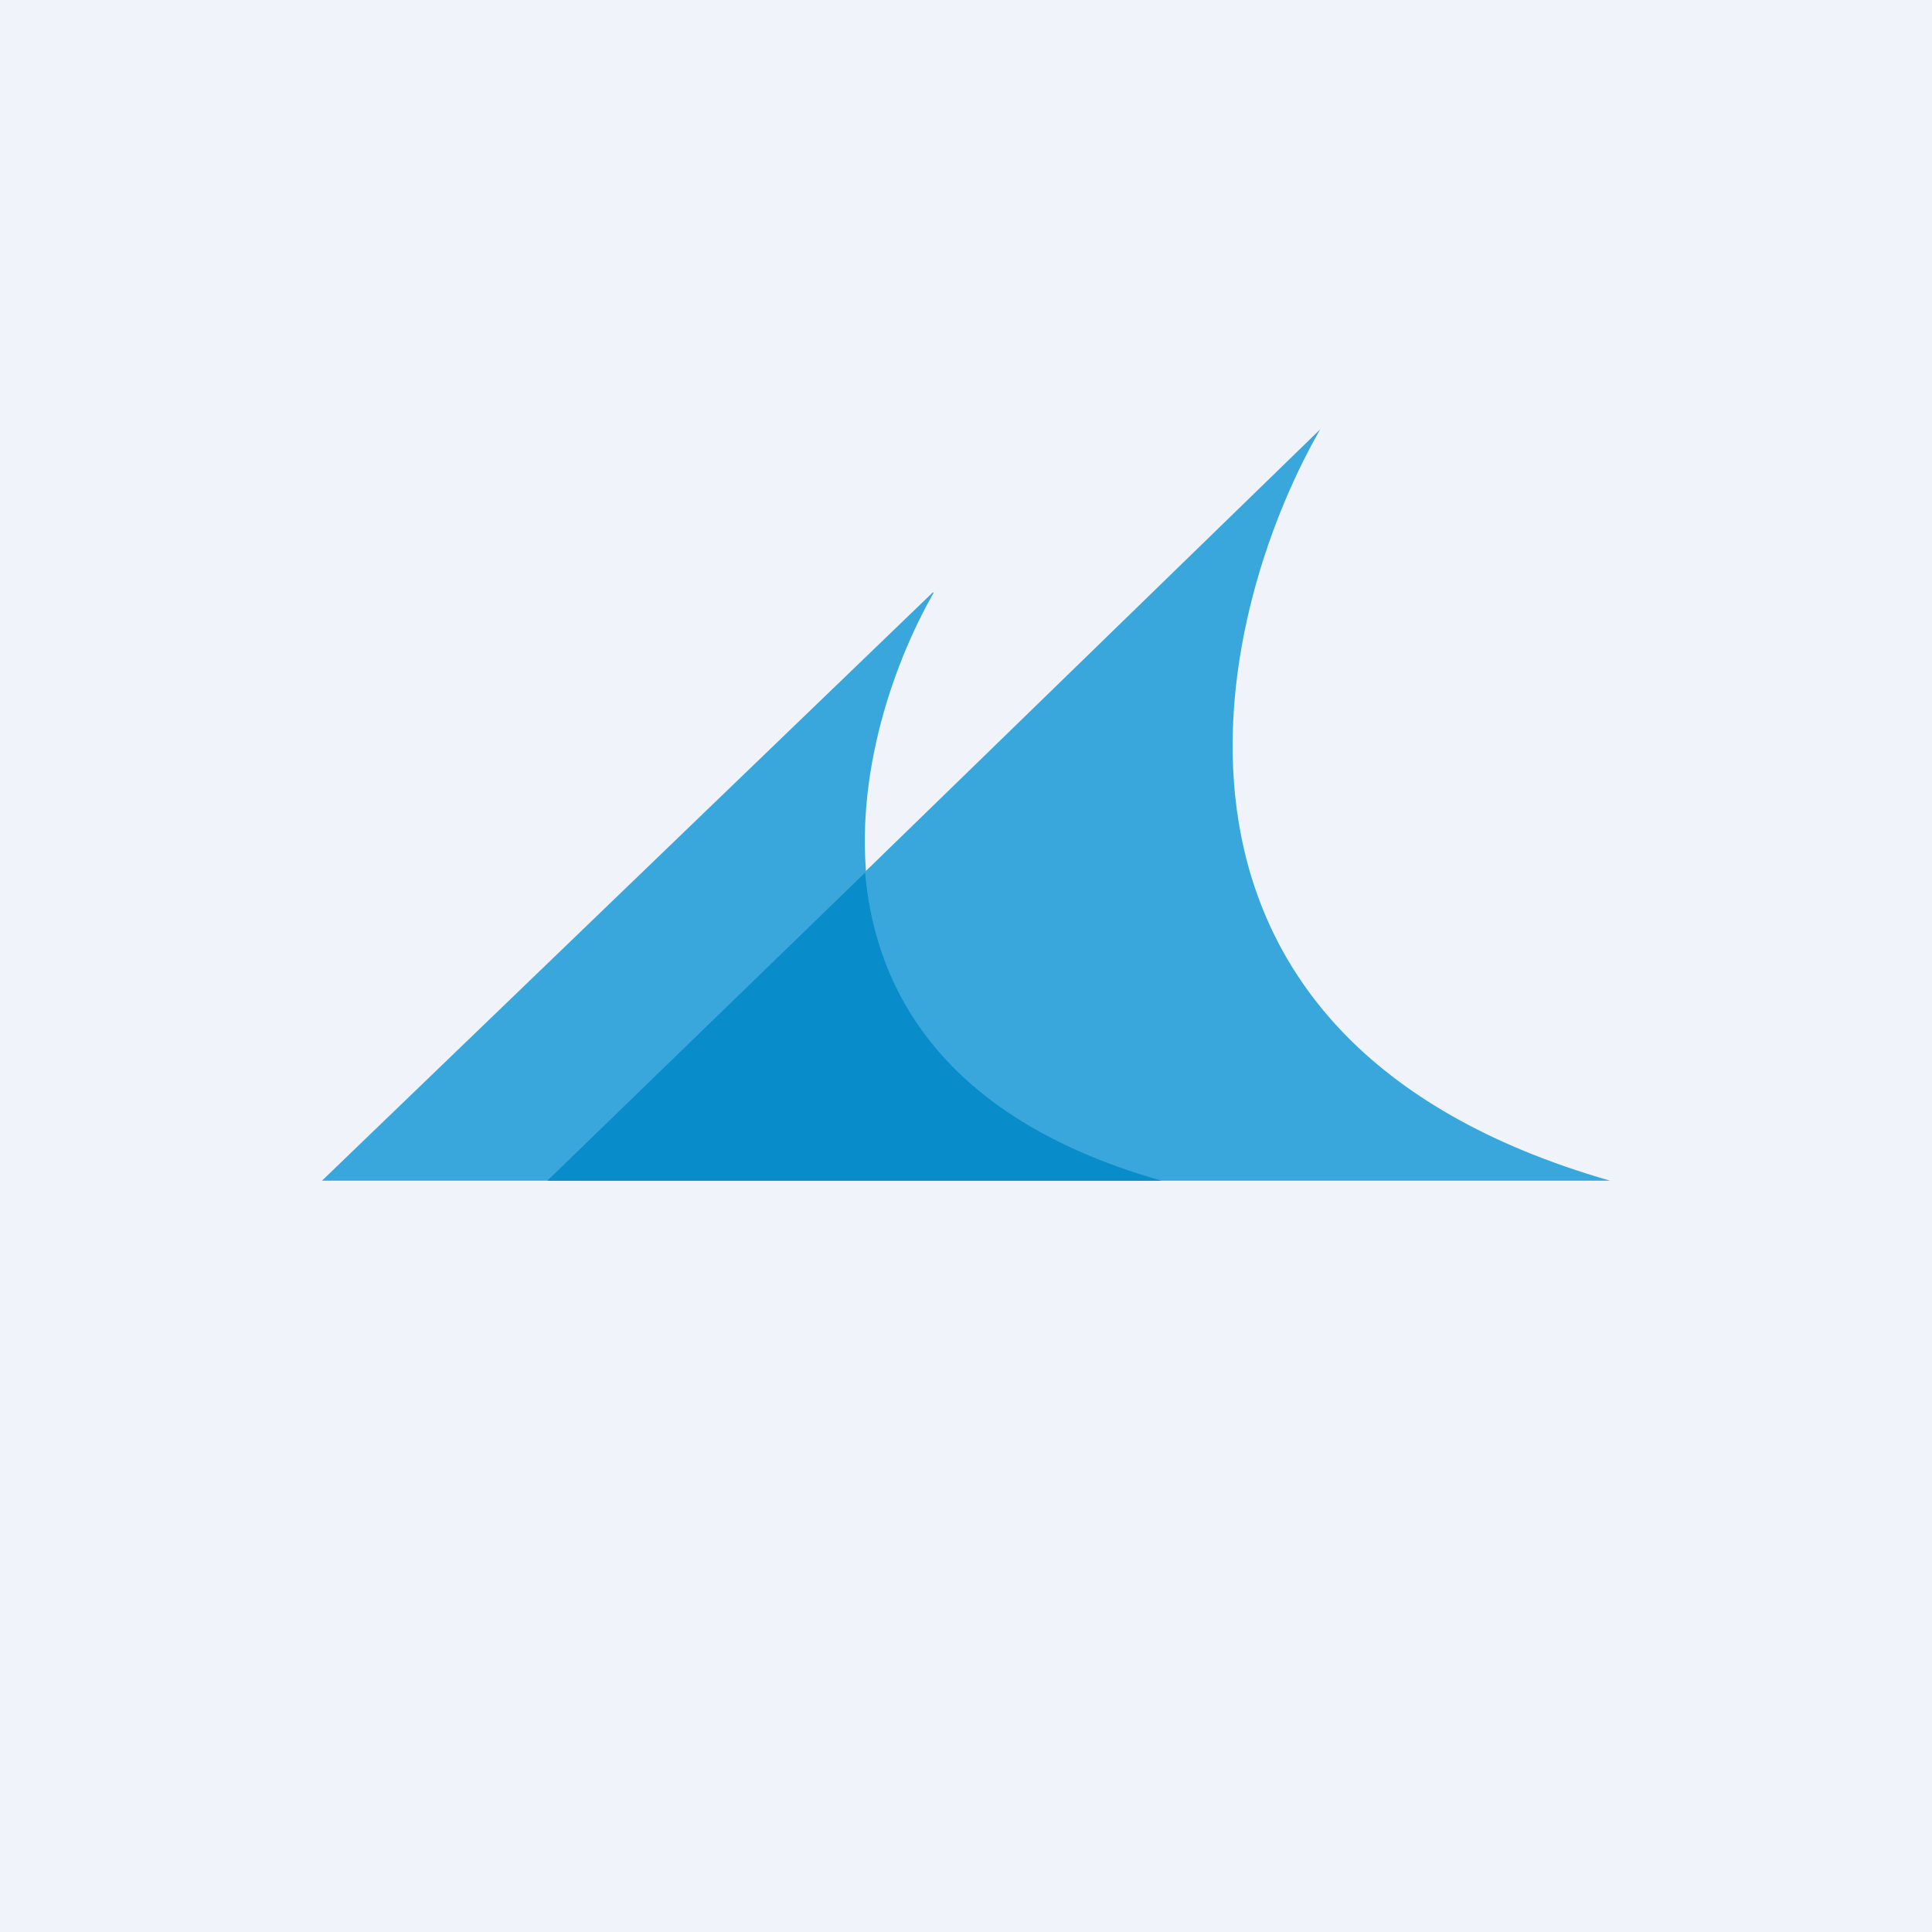
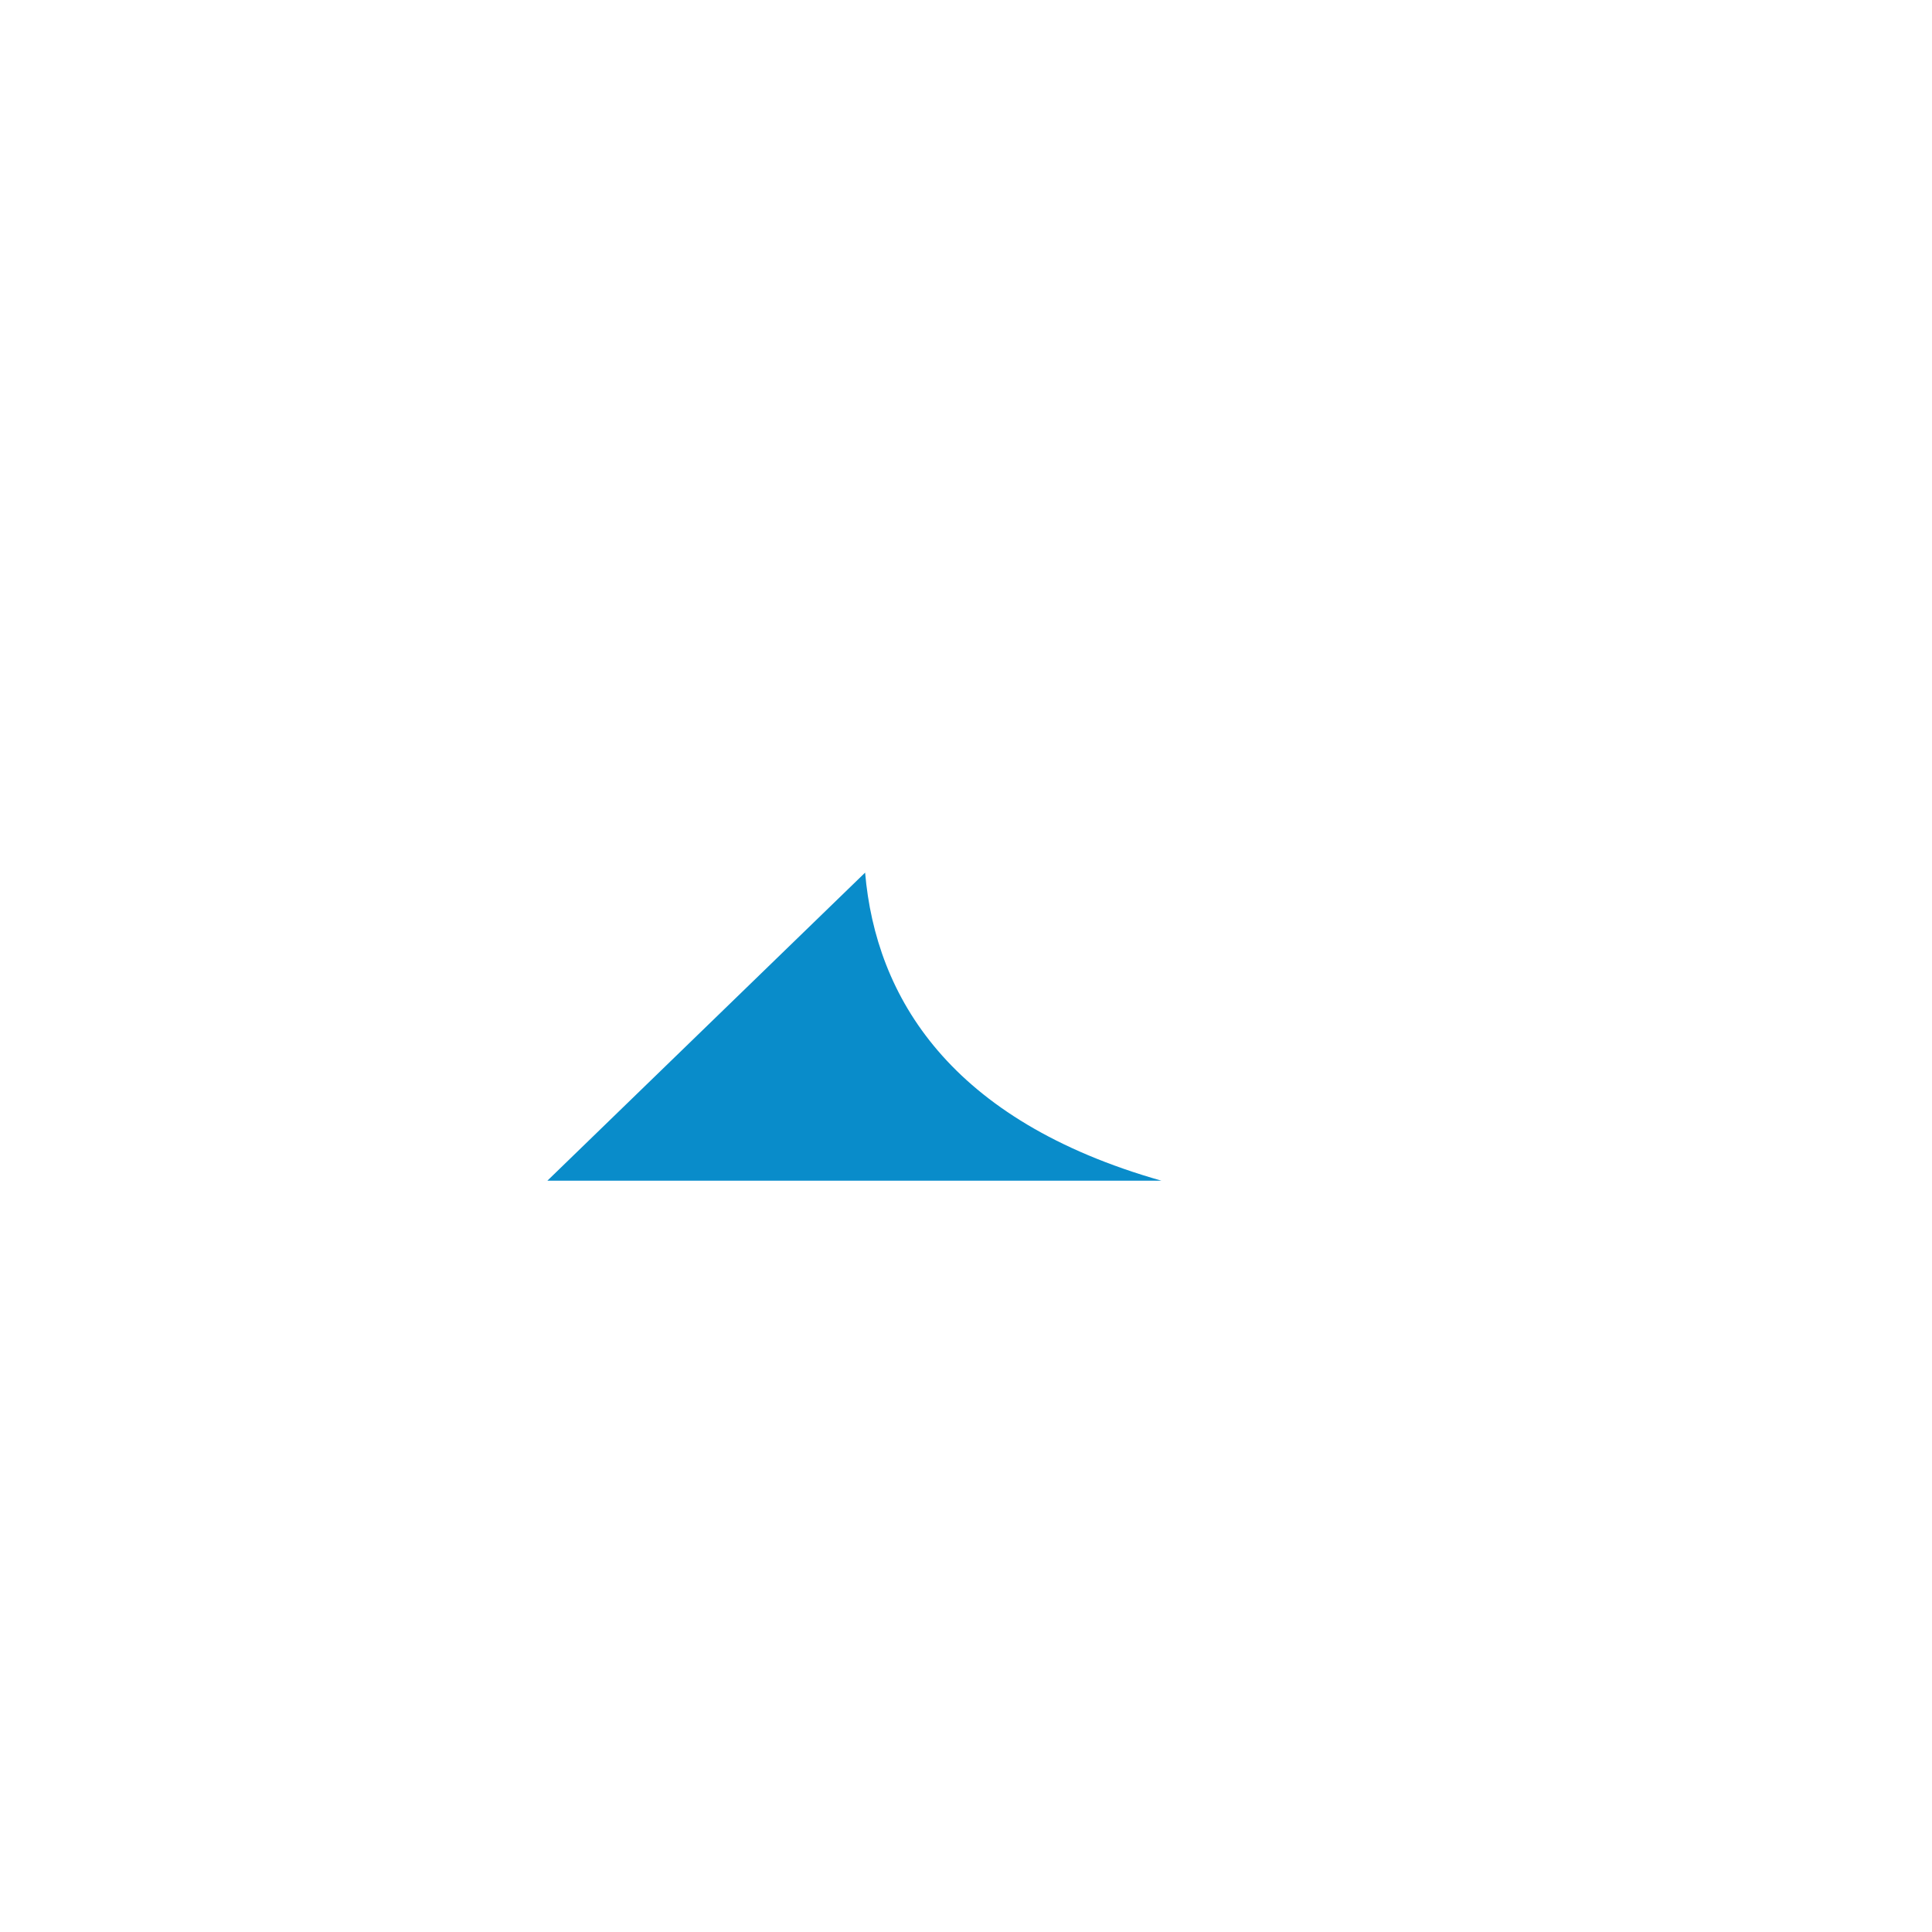
<svg xmlns="http://www.w3.org/2000/svg" width="18" height="18" viewBox="0 0 18 18">
-   <path fill="#F0F3FA" d="M0 0h18v18H0z" />
-   <path d="M8.69 5.52 3 11h7.82C7.2 9.97 7.9 6.92 8.7 5.52Z" fill="#39A7DB" />
-   <path d="m12.3 4-7.2 7H15c-4.6-1.32-3.72-5.22-2.7-7Z" fill="#39A7DB" />
  <path d="M5.1 11h5.72c-1.97-.56-2.66-1.71-2.76-2.87L5.1 11Z" fill="#098CCA" />
</svg>